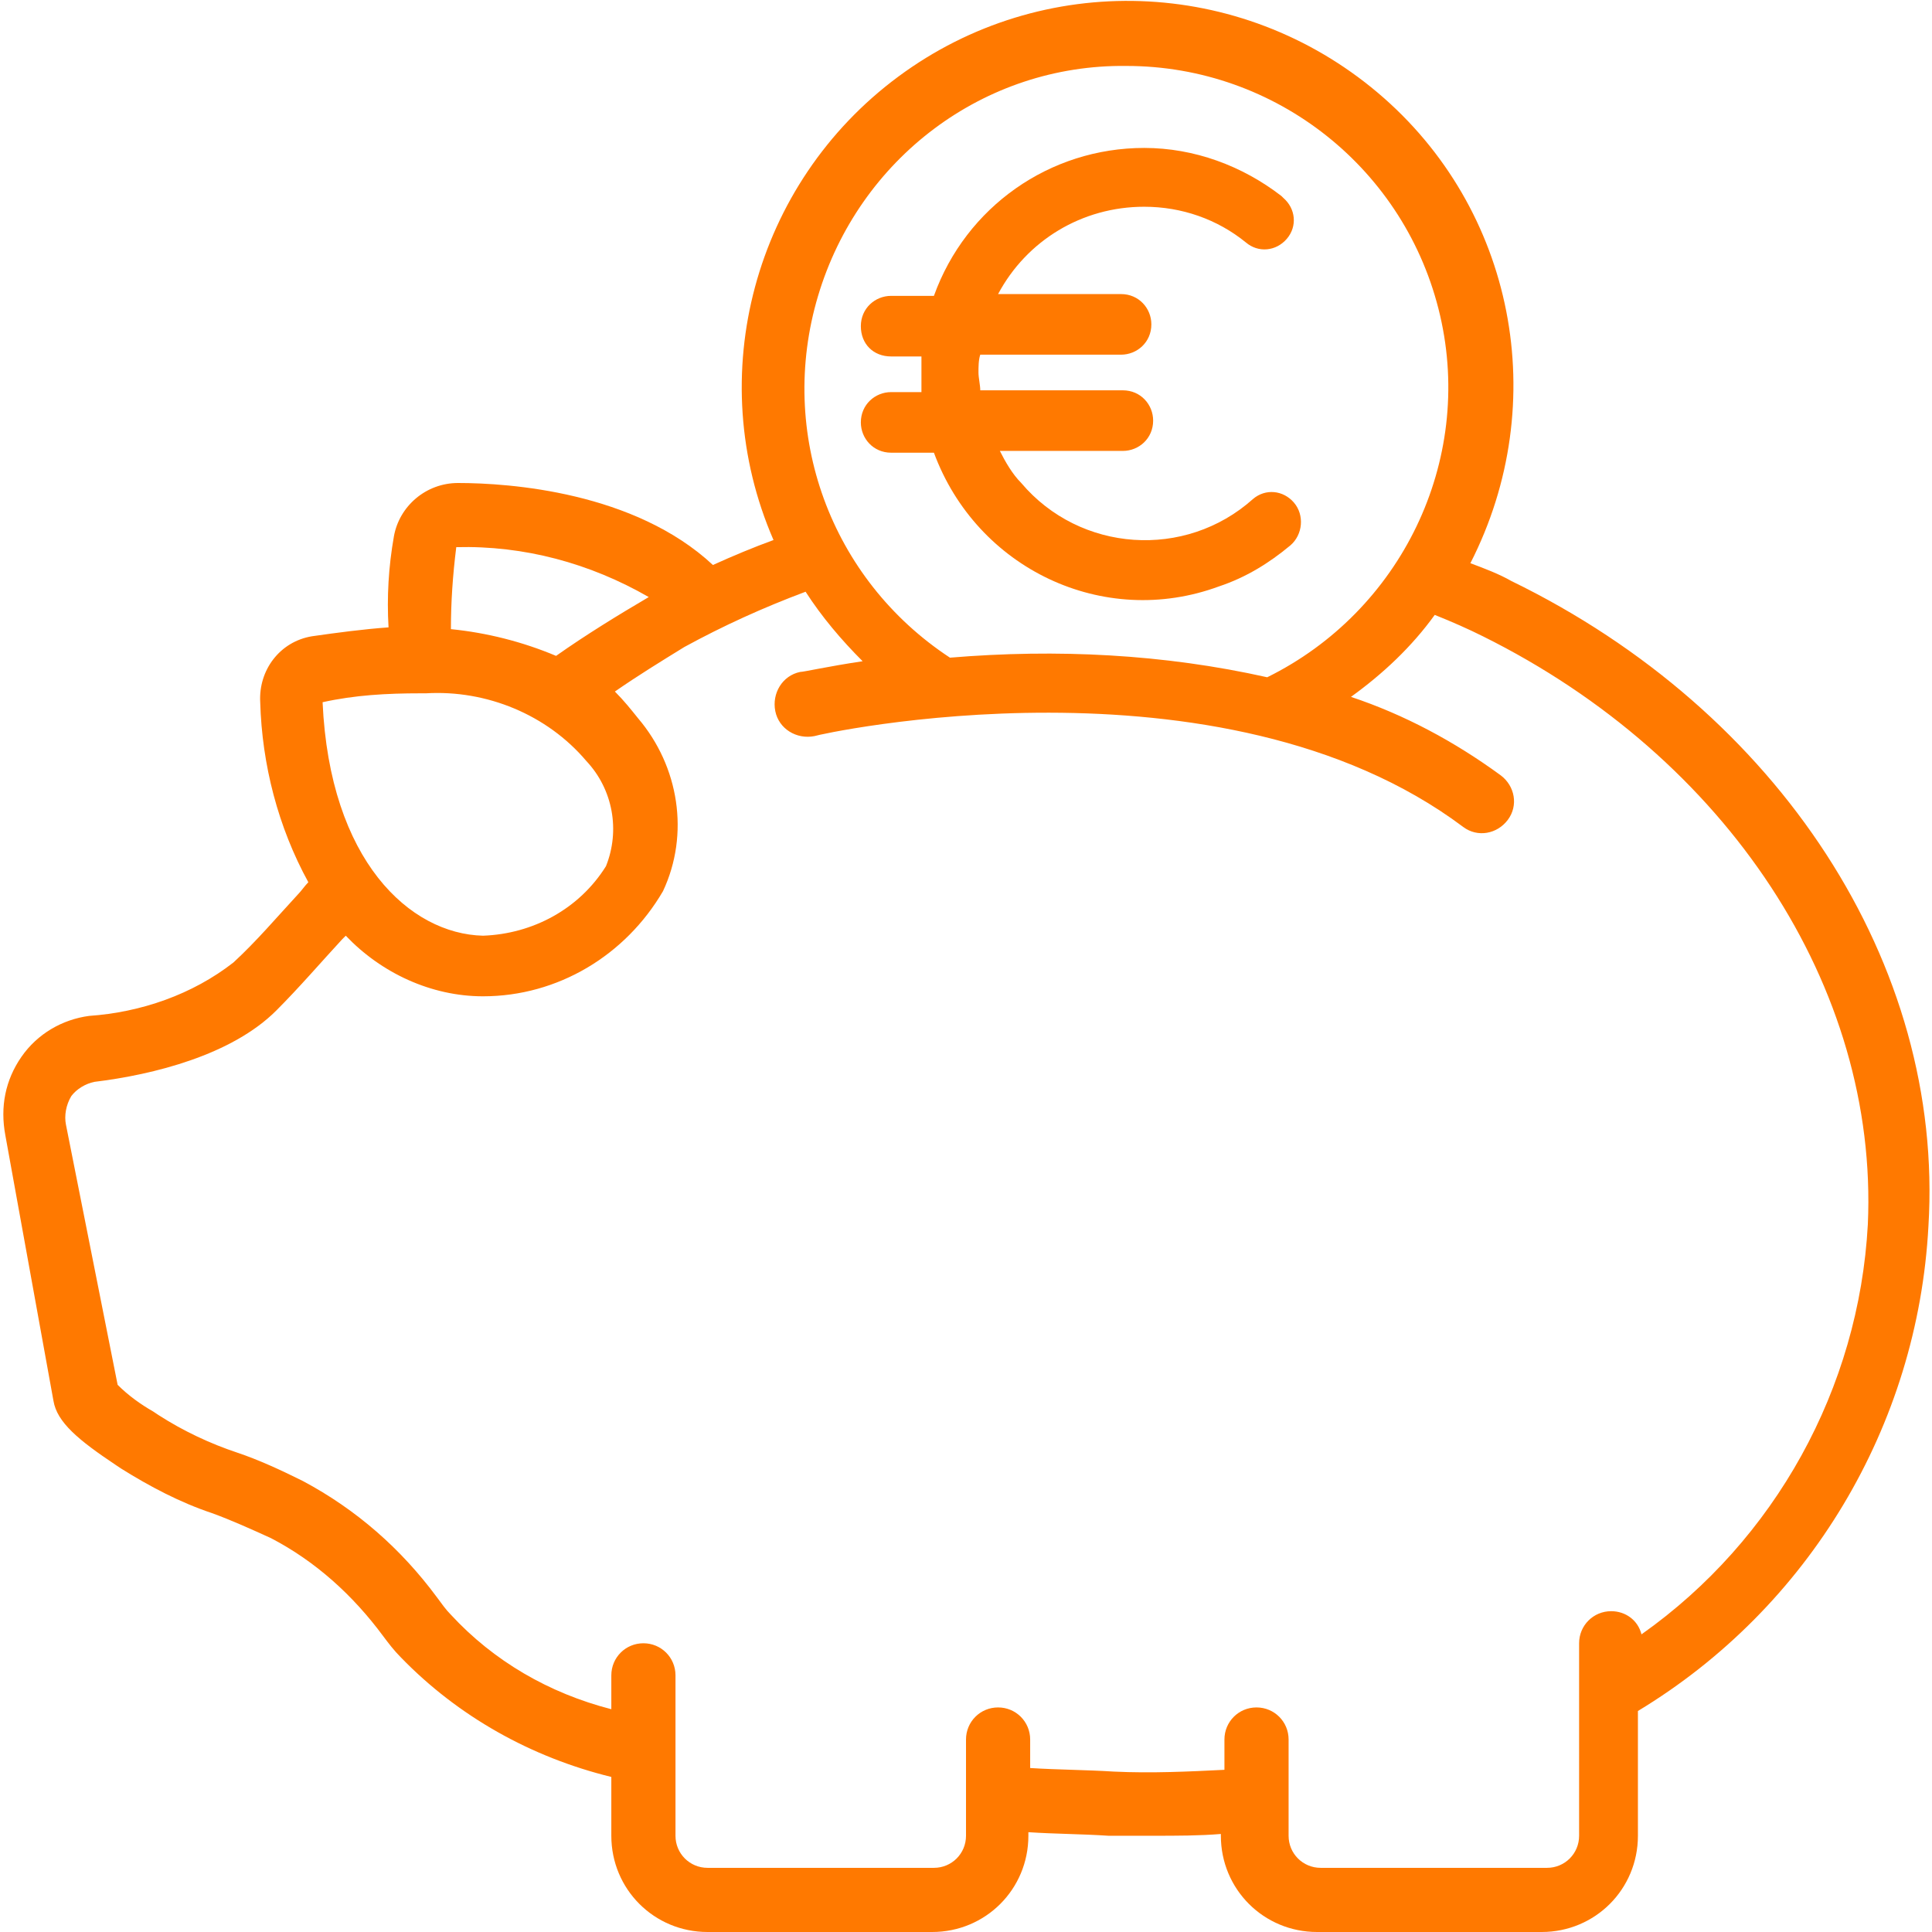
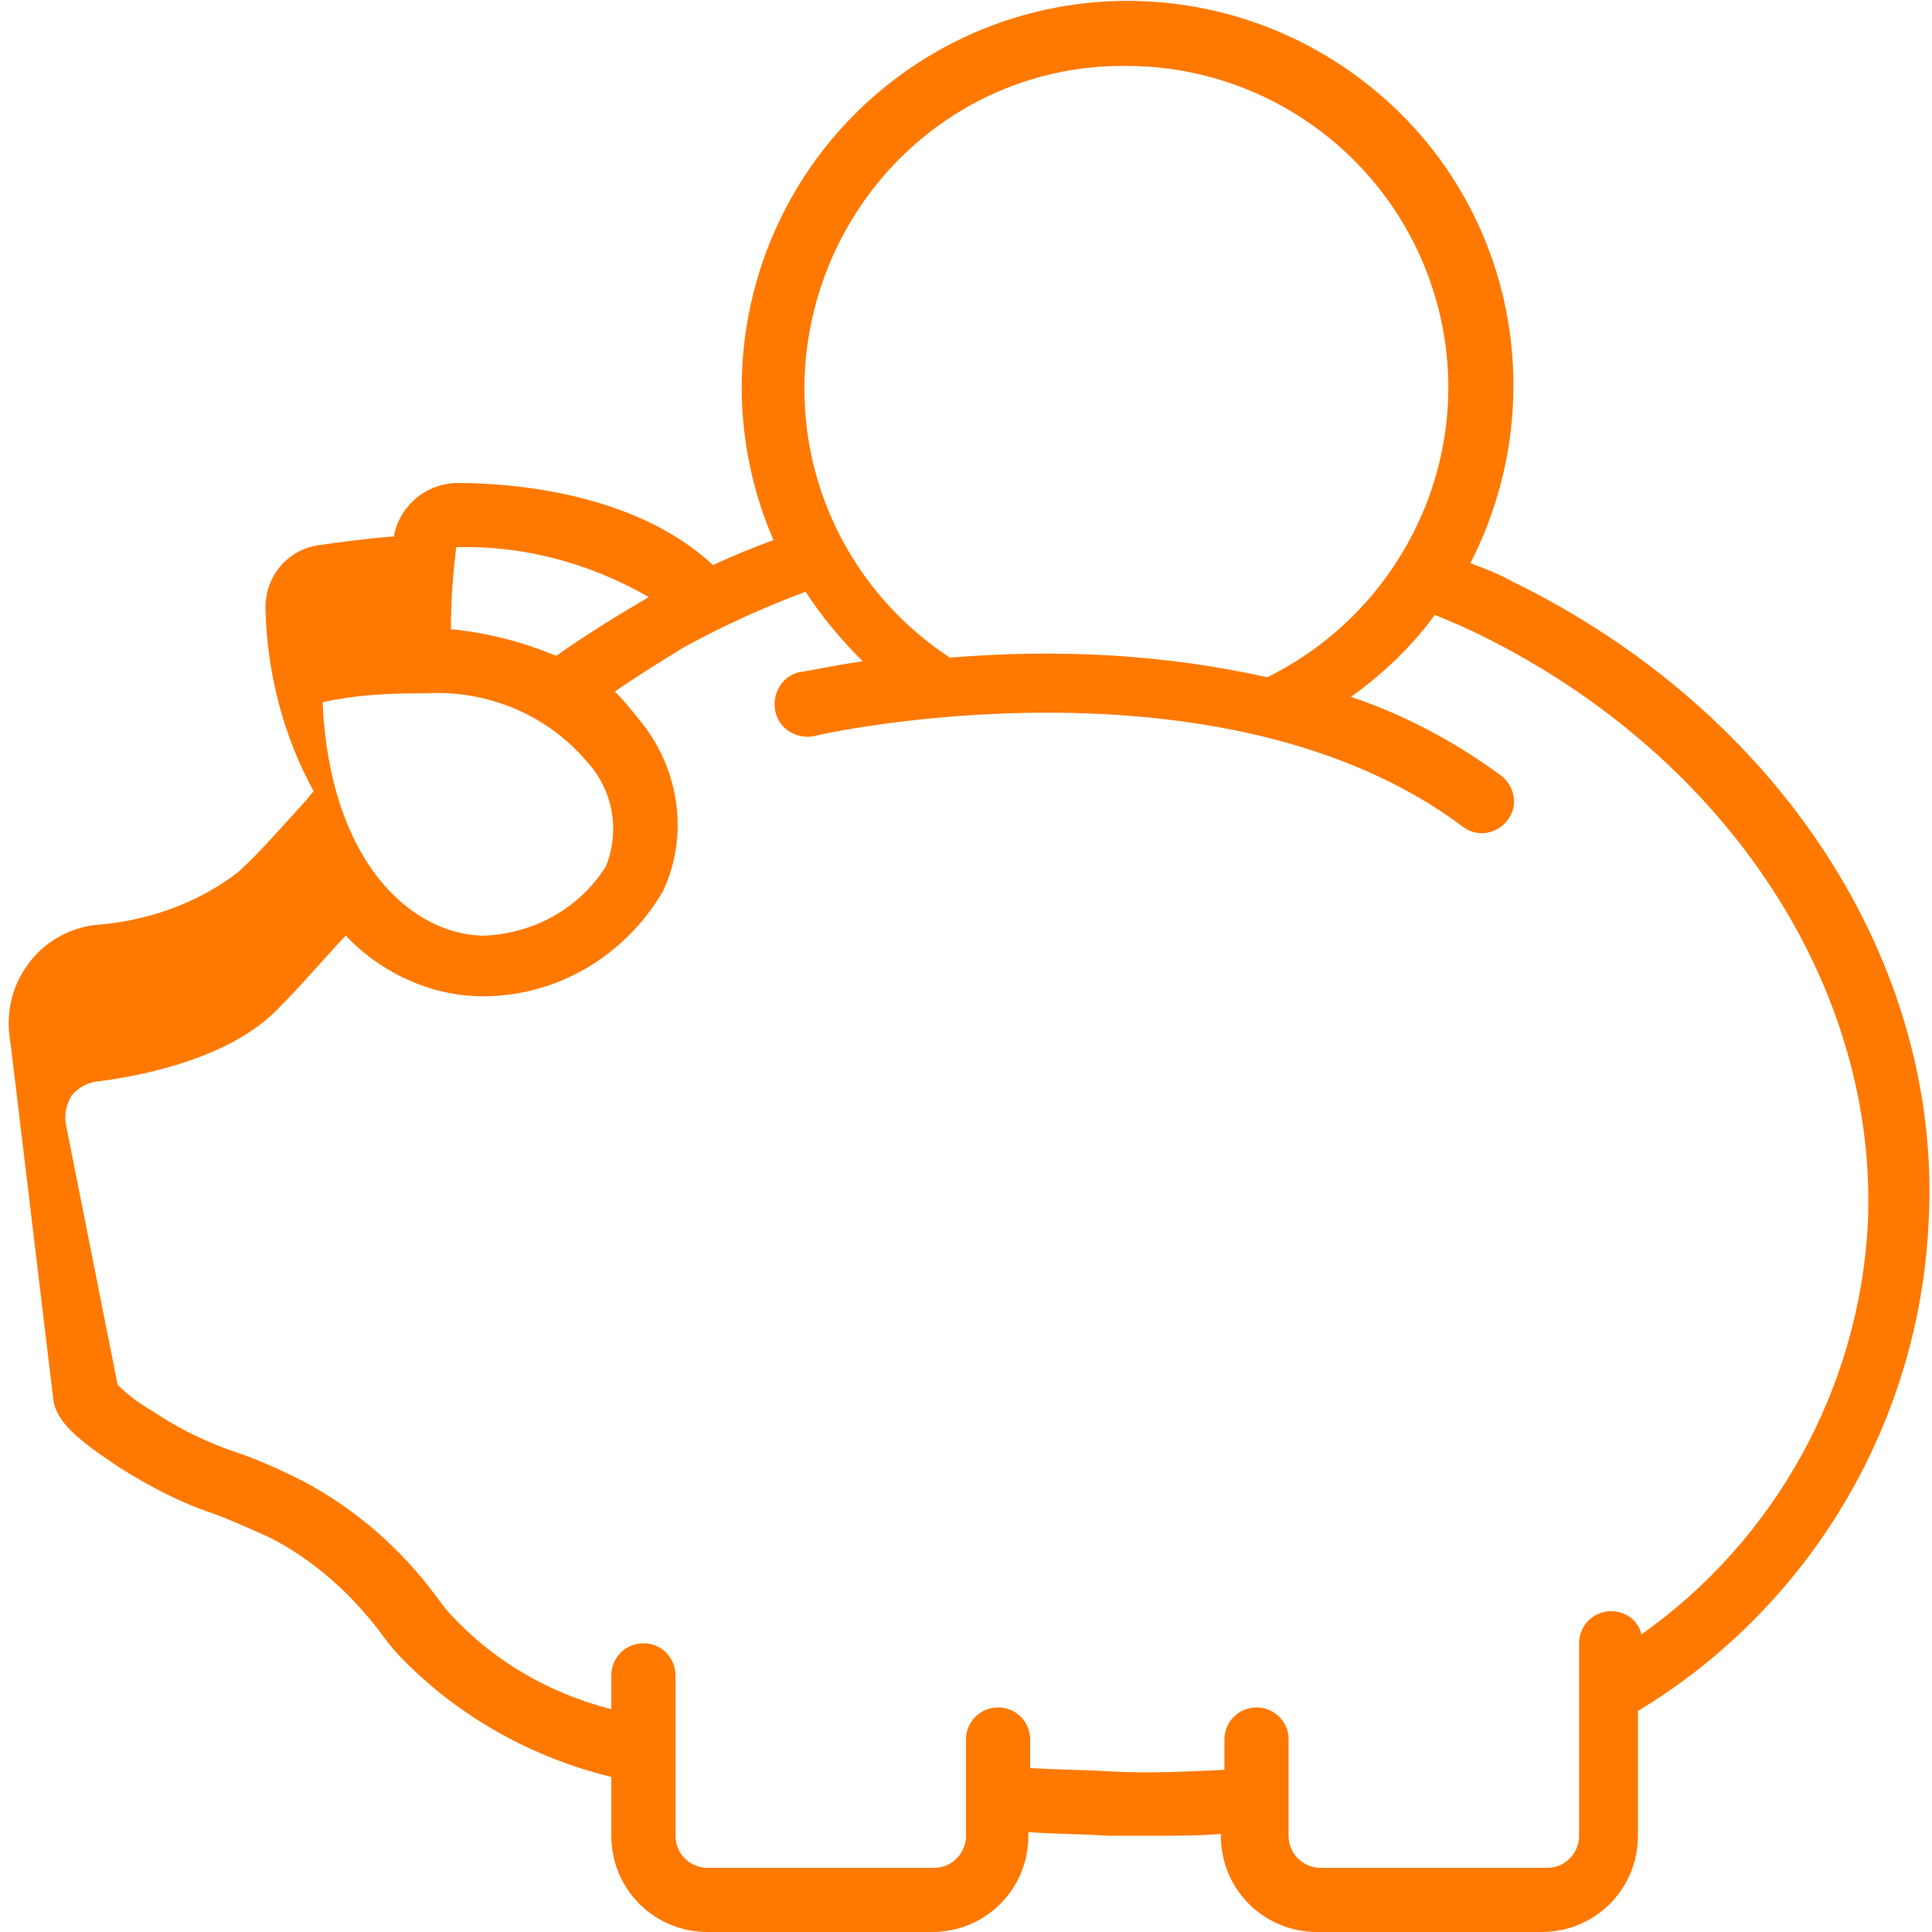
<svg xmlns="http://www.w3.org/2000/svg" version="1.1" x="0px" y="0px" viewBox="0 0 108.4 108.4" style="enable-background:new 0 0 108.4 108.4;" xml:space="preserve">
  <style type="text/css">
	.st0{fill:#00062B;}
	.st1{opacity:1.000000e-02;fill:#606060;}
	.st2{fill:#FFFFFF;}
	.st3{fill:none;stroke:#00062B;stroke-linecap:round;stroke-miterlimit:10;}
	.st4{fill:none;stroke:#FF7900;stroke-width:3;stroke-linecap:round;stroke-miterlimit:10;}
	.st5{opacity:0.4;fill:none;stroke:#FF7900;stroke-width:3;stroke-linecap:round;stroke-miterlimit:10;}
	.st6{fill:#FF7900;}
	.st7{opacity:0.3;fill:none;stroke:#FF7900;stroke-width:3;stroke-linecap:round;stroke-miterlimit:10;}
	.st8{opacity:0.5;}
	.st9{fill:none;stroke:#ED771B;stroke-width:2;stroke-linecap:round;stroke-linejoin:round;stroke-miterlimit:10;}
	.st10{opacity:0.3;}
	.st11{fill:#071126;}
	.st12{fill:#00D411;}
	.st13{fill:#9215FF;}
	.st14{display:none;}
	.st15{display:inline;fill:none;stroke:#FF0015;stroke-miterlimit:10;}
	.st16{display:inline;}
	.st17{fill:#D20011;}
</style>
  <g id="diseño">
    <g>
-       <path class="st6" d="M84.8,32.6c-0.7-0.4-1.5-0.7-2.3-1c4.6-9,2.5-19.9-5.2-26.4c-7.7-6.5-18.8-6.9-26.9-0.9c-8.1,6-11,16.8-7,26    c-1.1,0.4-2.3,0.9-3.4,1.4c-4.4-4.1-11.4-4.6-14.3-4.6c-1.8,0-3.3,1.3-3.6,3c-0.3,1.7-0.4,3.4-0.3,5.1c-1.4,0.1-2.9,0.3-4.3,0.5    c-1.8,0.3-3,1.9-2.9,3.7c0.1,3.5,1,7,2.7,10.1c-0.2,0.2-0.4,0.5-0.6,0.7c-1.2,1.3-2.3,2.6-3.6,3.8c-2.3,1.8-5.2,2.8-8.1,3    c-1.5,0.2-2.9,1-3.8,2.3c-0.9,1.3-1.2,2.8-0.9,4.4L3,78.6c0.2,1.2,1.4,2.2,3.5,3.6l0.3,0.2c1.6,1,3.3,1.9,5.1,2.5    c1.1,0.4,2.2,0.9,3.3,1.4c2.5,1.3,4.6,3.2,6.3,5.5c0.3,0.4,0.6,0.8,1,1.2c3.2,3.3,7.3,5.6,11.8,6.7v3.3c0,3,2.4,5.4,5.4,5.4h12.6    c3,0,5.4-2.4,5.4-5.4v-0.2c1.5,0.1,3,0.1,4.5,0.2c0.8,0,1.7,0,2.5,0c1.3,0,2.6,0,3.8-0.1v0.1c0,3,2.4,5.4,5.4,5.4h12.6    c3,0,5.4-2.4,5.4-5.4v-7c9.6-5.8,15.7-16,16.3-27.2C109.1,54.1,99.8,39.9,84.8,32.6z M63.2,3.7c8.4,0,15.7,5.8,17.6,14    c1.9,8.2-2.2,16.6-9.7,20.3c-5.8-1.3-11.8-1.6-17.8-1.1c-6.7-4.4-9.7-12.6-7.4-20.3C48.2,8.9,55.2,3.6,63.2,3.7z M25.6,30.7    c3.8-0.1,7.5,0.9,10.8,2.8c-1.7,1-3.5,2.1-5.2,3.3c-1.9-0.8-3.9-1.3-5.9-1.5C25.3,33.8,25.4,32.3,25.6,30.7z M18.1,39.4    c1.8-0.4,3.6-0.5,5.5-0.5c0,0,0.1,0,0.1,0c0,0,0.1,0,0.2,0c3.4-0.2,6.8,1.2,9,3.8c1.5,1.6,1.9,3.9,1.1,5.9    c-1.5,2.4-4.1,3.8-6.9,3.9C23,52.4,18.5,48.3,18.1,39.4L18.1,39.4z M104.8,68.7c-0.5,9.2-5.2,17.7-12.7,23    c-0.2-0.8-0.9-1.3-1.7-1.3c-1,0-1.8,0.8-1.8,1.8V103c0,1-0.8,1.8-1.8,1.8H74.1c-1,0-1.8-0.8-1.8-1.8v-5.4c0-1-0.8-1.8-1.8-1.8    c-1,0-1.8,0.8-1.8,1.8v1.7c-2,0.1-4.1,0.2-6.2,0.1c-1.6-0.1-3.1-0.1-4.7-0.2v-1.6c0-1-0.8-1.8-1.8-1.8c-1,0-1.8,0.8-1.8,1.8v5.4    c0,1-0.8,1.8-1.8,1.8H39.7c-1,0-1.8-0.8-1.8-1.8v-9c0-1-0.8-1.8-1.8-1.8c-1,0-1.8,0.8-1.8,1.8v1.9c-3.5-0.9-6.6-2.7-9-5.3    c-0.3-0.3-0.5-0.6-0.8-1c-2-2.7-4.5-4.9-7.5-6.5c-1.2-0.6-2.5-1.2-3.7-1.6c-1.5-0.5-3-1.2-4.4-2.1l-0.3-0.2    c-0.7-0.4-1.4-0.9-2-1.5L3.7,63.1c-0.1-0.5,0-1.1,0.3-1.6c0.3-0.4,0.8-0.7,1.3-0.8c3.3-0.4,7.7-1.5,10.2-4c1.3-1.3,2.5-2.7,3.7-4    l0.2-0.2c2,2.1,4.8,3.4,7.7,3.4c4.2,0,8-2.3,10.1-5.9c1.5-3.2,0.9-7-1.4-9.7c-0.4-0.5-0.8-1-1.3-1.5c1.3-0.9,2.6-1.7,3.9-2.5    c2.2-1.2,4.4-2.2,6.8-3.1c0.9,1.4,2,2.7,3.2,3.9c-2,0.3-3.3,0.6-3.5,0.6c-1,0.2-1.6,1.2-1.4,2.2c0.2,1,1.2,1.6,2.2,1.4    c0.2-0.1,22.8-5.1,36.4,5.1c0.8,0.6,1.9,0.4,2.5-0.4c0.6-0.8,0.4-1.9-0.4-2.5c-2.6-1.9-5.4-3.4-8.4-4.4c1.8-1.3,3.4-2.8,4.7-4.6    c1,0.4,1.9,0.8,2.7,1.2C96.9,42.5,105.4,55.4,104.8,68.7z" />
-       <path class="st6" d="M72.6,28.2c-0.6-0.7-1.6-0.8-2.3-0.2c-3.8,3.4-9.7,3-13-0.9c-0.5-0.5-0.9-1.2-1.2-1.8h6.9    c0.9,0,1.7-0.7,1.7-1.7c0-0.9-0.7-1.7-1.7-1.7H55c0-0.3-0.1-0.7-0.1-1c0-0.3,0-0.7,0.1-1h7.9c0.9,0,1.7-0.7,1.7-1.7    c0-0.9-0.7-1.7-1.7-1.7H56c1.6-3,4.7-4.9,8.2-4.9c2.1,0,4.1,0.7,5.7,2c0.7,0.6,1.7,0.5,2.3-0.2c0.6-0.7,0.5-1.7-0.2-2.3    c0,0,0,0-0.1-0.1c-2.2-1.7-4.9-2.7-7.7-2.7c-5.3,0-10,3.3-11.8,8.3H50c-0.9,0-1.7,0.7-1.7,1.7s0.7,1.7,1.7,1.7h1.7    c0,0.3,0,0.7,0,1c0,0.3,0,0.7,0,1H50c-0.9,0-1.7,0.7-1.7,1.7c0,0.9,0.7,1.7,1.7,1.7h2.4c2.4,6.5,9.5,9.9,16,7.5    c1.5-0.5,2.8-1.3,4-2.3C73.1,30,73.2,28.9,72.6,28.2C72.6,28.2,72.6,28.2,72.6,28.2L72.6,28.2z" />
+       <path class="st6" d="M84.8,32.6c-0.7-0.4-1.5-0.7-2.3-1c4.6-9,2.5-19.9-5.2-26.4c-7.7-6.5-18.8-6.9-26.9-0.9c-8.1,6-11,16.8-7,26    c-1.1,0.4-2.3,0.9-3.4,1.4c-4.4-4.1-11.4-4.6-14.3-4.6c-1.8,0-3.3,1.3-3.6,3c-1.4,0.1-2.9,0.3-4.3,0.5    c-1.8,0.3-3,1.9-2.9,3.7c0.1,3.5,1,7,2.7,10.1c-0.2,0.2-0.4,0.5-0.6,0.7c-1.2,1.3-2.3,2.6-3.6,3.8c-2.3,1.8-5.2,2.8-8.1,3    c-1.5,0.2-2.9,1-3.8,2.3c-0.9,1.3-1.2,2.8-0.9,4.4L3,78.6c0.2,1.2,1.4,2.2,3.5,3.6l0.3,0.2c1.6,1,3.3,1.9,5.1,2.5    c1.1,0.4,2.2,0.9,3.3,1.4c2.5,1.3,4.6,3.2,6.3,5.5c0.3,0.4,0.6,0.8,1,1.2c3.2,3.3,7.3,5.6,11.8,6.7v3.3c0,3,2.4,5.4,5.4,5.4h12.6    c3,0,5.4-2.4,5.4-5.4v-0.2c1.5,0.1,3,0.1,4.5,0.2c0.8,0,1.7,0,2.5,0c1.3,0,2.6,0,3.8-0.1v0.1c0,3,2.4,5.4,5.4,5.4h12.6    c3,0,5.4-2.4,5.4-5.4v-7c9.6-5.8,15.7-16,16.3-27.2C109.1,54.1,99.8,39.9,84.8,32.6z M63.2,3.7c8.4,0,15.7,5.8,17.6,14    c1.9,8.2-2.2,16.6-9.7,20.3c-5.8-1.3-11.8-1.6-17.8-1.1c-6.7-4.4-9.7-12.6-7.4-20.3C48.2,8.9,55.2,3.6,63.2,3.7z M25.6,30.7    c3.8-0.1,7.5,0.9,10.8,2.8c-1.7,1-3.5,2.1-5.2,3.3c-1.9-0.8-3.9-1.3-5.9-1.5C25.3,33.8,25.4,32.3,25.6,30.7z M18.1,39.4    c1.8-0.4,3.6-0.5,5.5-0.5c0,0,0.1,0,0.1,0c0,0,0.1,0,0.2,0c3.4-0.2,6.8,1.2,9,3.8c1.5,1.6,1.9,3.9,1.1,5.9    c-1.5,2.4-4.1,3.8-6.9,3.9C23,52.4,18.5,48.3,18.1,39.4L18.1,39.4z M104.8,68.7c-0.5,9.2-5.2,17.7-12.7,23    c-0.2-0.8-0.9-1.3-1.7-1.3c-1,0-1.8,0.8-1.8,1.8V103c0,1-0.8,1.8-1.8,1.8H74.1c-1,0-1.8-0.8-1.8-1.8v-5.4c0-1-0.8-1.8-1.8-1.8    c-1,0-1.8,0.8-1.8,1.8v1.7c-2,0.1-4.1,0.2-6.2,0.1c-1.6-0.1-3.1-0.1-4.7-0.2v-1.6c0-1-0.8-1.8-1.8-1.8c-1,0-1.8,0.8-1.8,1.8v5.4    c0,1-0.8,1.8-1.8,1.8H39.7c-1,0-1.8-0.8-1.8-1.8v-9c0-1-0.8-1.8-1.8-1.8c-1,0-1.8,0.8-1.8,1.8v1.9c-3.5-0.9-6.6-2.7-9-5.3    c-0.3-0.3-0.5-0.6-0.8-1c-2-2.7-4.5-4.9-7.5-6.5c-1.2-0.6-2.5-1.2-3.7-1.6c-1.5-0.5-3-1.2-4.4-2.1l-0.3-0.2    c-0.7-0.4-1.4-0.9-2-1.5L3.7,63.1c-0.1-0.5,0-1.1,0.3-1.6c0.3-0.4,0.8-0.7,1.3-0.8c3.3-0.4,7.7-1.5,10.2-4c1.3-1.3,2.5-2.7,3.7-4    l0.2-0.2c2,2.1,4.8,3.4,7.7,3.4c4.2,0,8-2.3,10.1-5.9c1.5-3.2,0.9-7-1.4-9.7c-0.4-0.5-0.8-1-1.3-1.5c1.3-0.9,2.6-1.7,3.9-2.5    c2.2-1.2,4.4-2.2,6.8-3.1c0.9,1.4,2,2.7,3.2,3.9c-2,0.3-3.3,0.6-3.5,0.6c-1,0.2-1.6,1.2-1.4,2.2c0.2,1,1.2,1.6,2.2,1.4    c0.2-0.1,22.8-5.1,36.4,5.1c0.8,0.6,1.9,0.4,2.5-0.4c0.6-0.8,0.4-1.9-0.4-2.5c-2.6-1.9-5.4-3.4-8.4-4.4c1.8-1.3,3.4-2.8,4.7-4.6    c1,0.4,1.9,0.8,2.7,1.2C96.9,42.5,105.4,55.4,104.8,68.7z" />
    </g>
  </g>
  <g id="_x36_L" class="st14">
</g>
  <g id="GUÍAS" class="st14">
</g>
</svg>